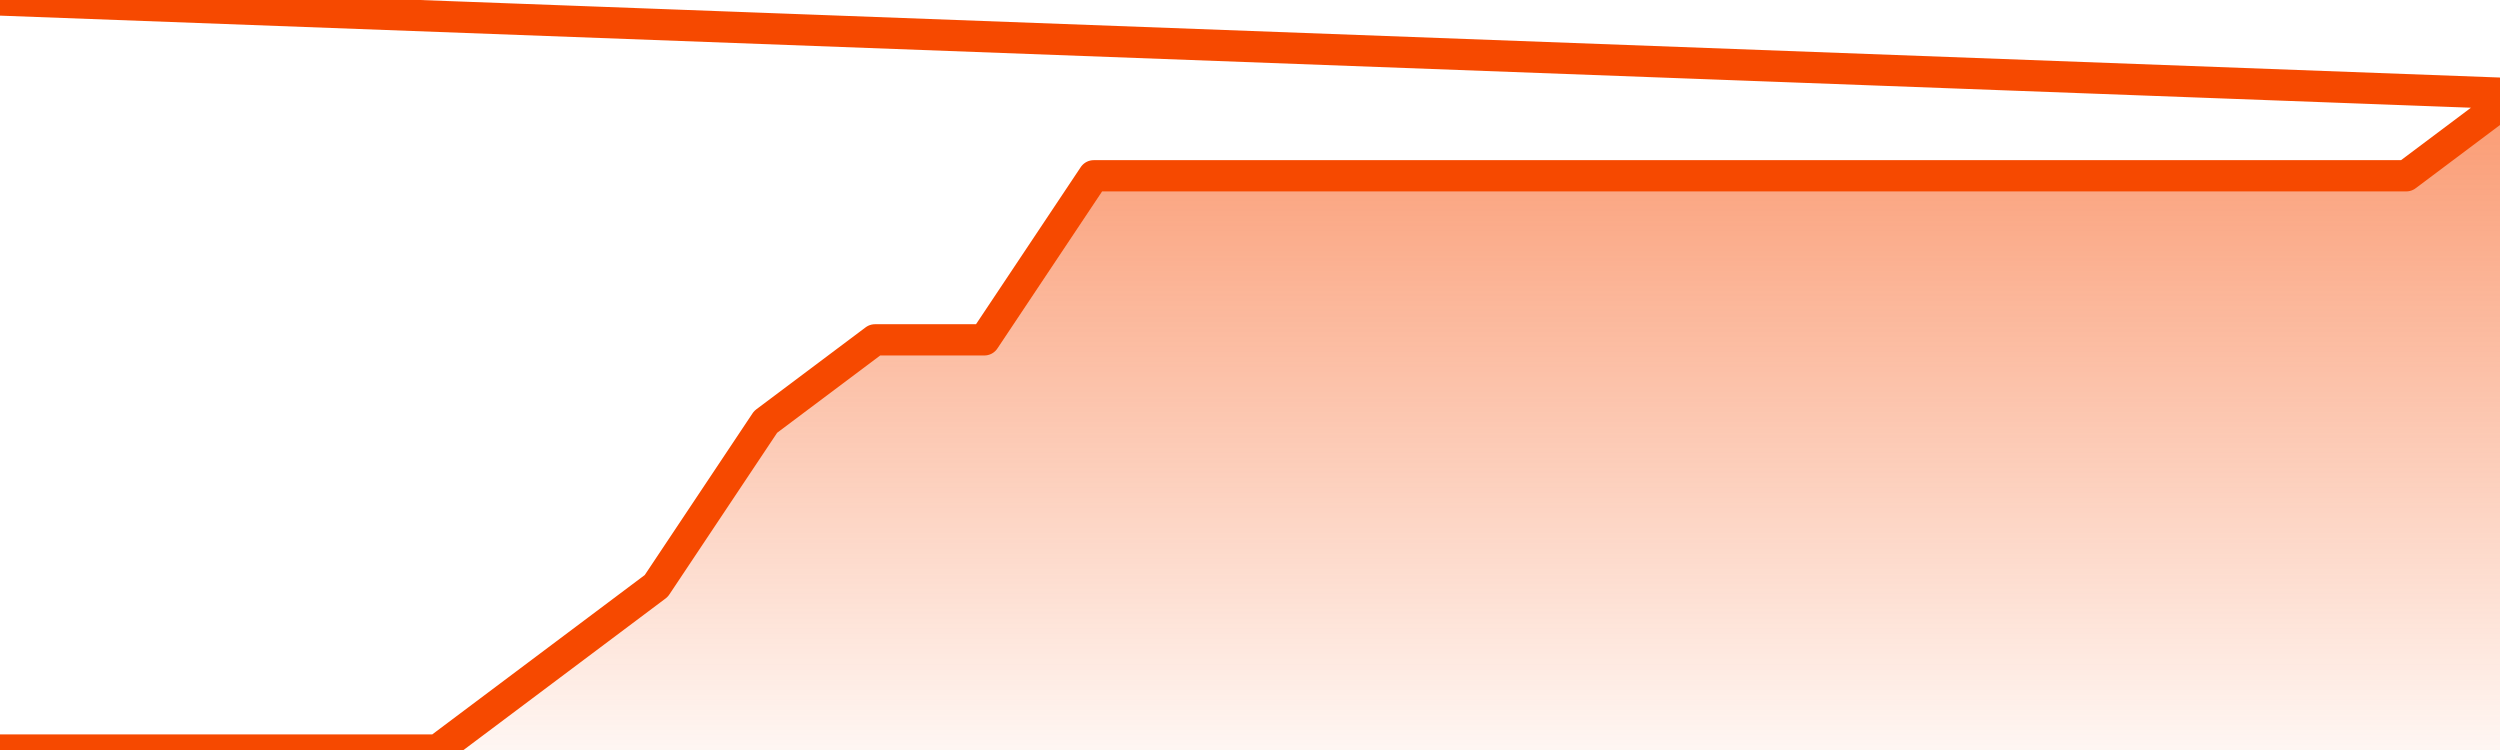
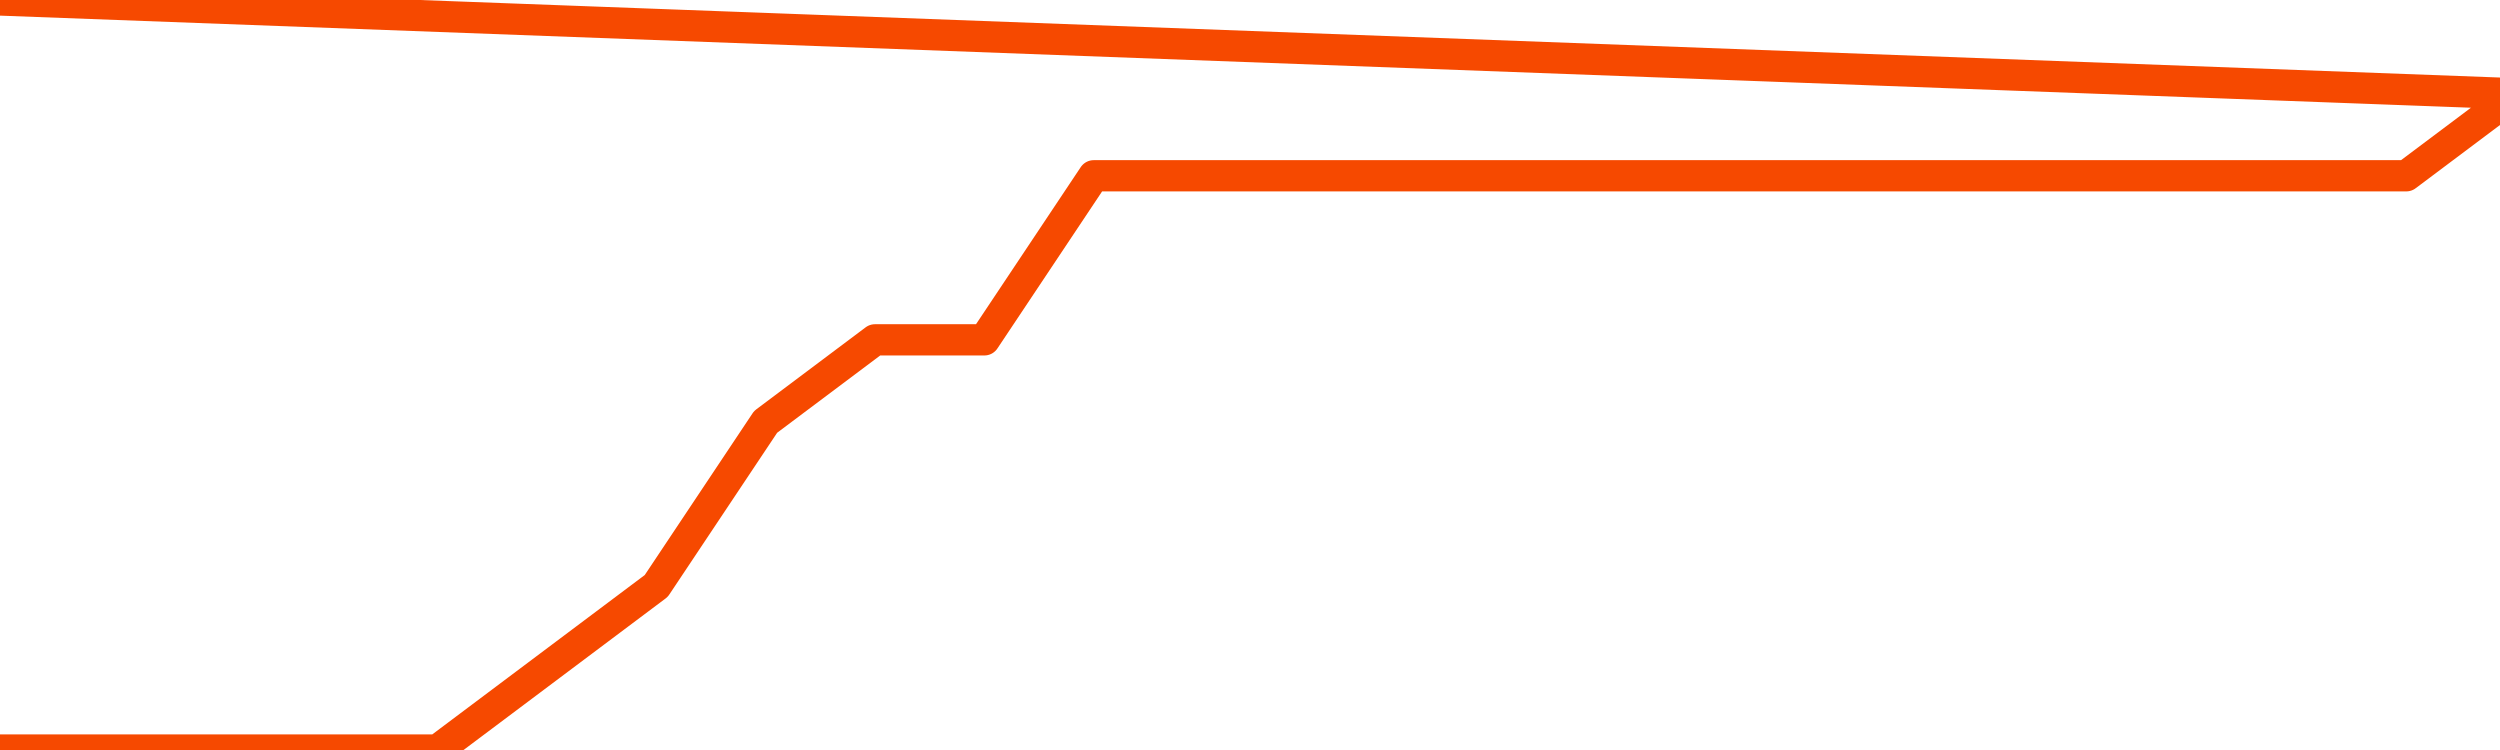
<svg xmlns="http://www.w3.org/2000/svg" version="1.1" width="80" height="24" viewBox="0 0 80 24">
  <defs>
    <linearGradient x1=".5" x2=".5" y2="1" id="gradient">
      <stop offset="0" stop-color="#F64900" />
      <stop offset="1" stop-color="#f64900" stop-opacity="0" />
    </linearGradient>
  </defs>
-   <path fill="url(#gradient)" fill-opacity="0.56" stroke="none" d="M 0,26 0.0,24.0 3.5,24.0 7.0,24.0 10.5,24.0 14.0,24.0 17.5,21.375 21.0,18.75 24.5,13.5 28.0,10.875 31.5,10.875 35.0,5.625 38.5,5.625 42.0,5.625 45.5,5.625 49.0,5.625 52.5,5.625 56.0,5.625 59.5,5.625 63.0,5.625 66.5,5.625 70.0,5.625 73.5,5.625 77.0,5.625 80.5,3.0 82,26 Z" />
  <path fill="none" stroke="#F64900" stroke-width="1" stroke-linejoin="round" stroke-linecap="round" d="M 0.0,24.0 3.5,24.0 7.0,24.0 10.5,24.0 14.0,24.0 17.5,21.375 21.0,18.75 24.5,13.5 28.0,10.875 31.5,10.875 35.0,5.625 38.5,5.625 42.0,5.625 45.5,5.625 49.0,5.625 52.5,5.625 56.0,5.625 59.5,5.625 63.0,5.625 66.5,5.625 70.0,5.625 73.5,5.625 77.0,5.625 80.5,3.0.join(' ') }" />
</svg>